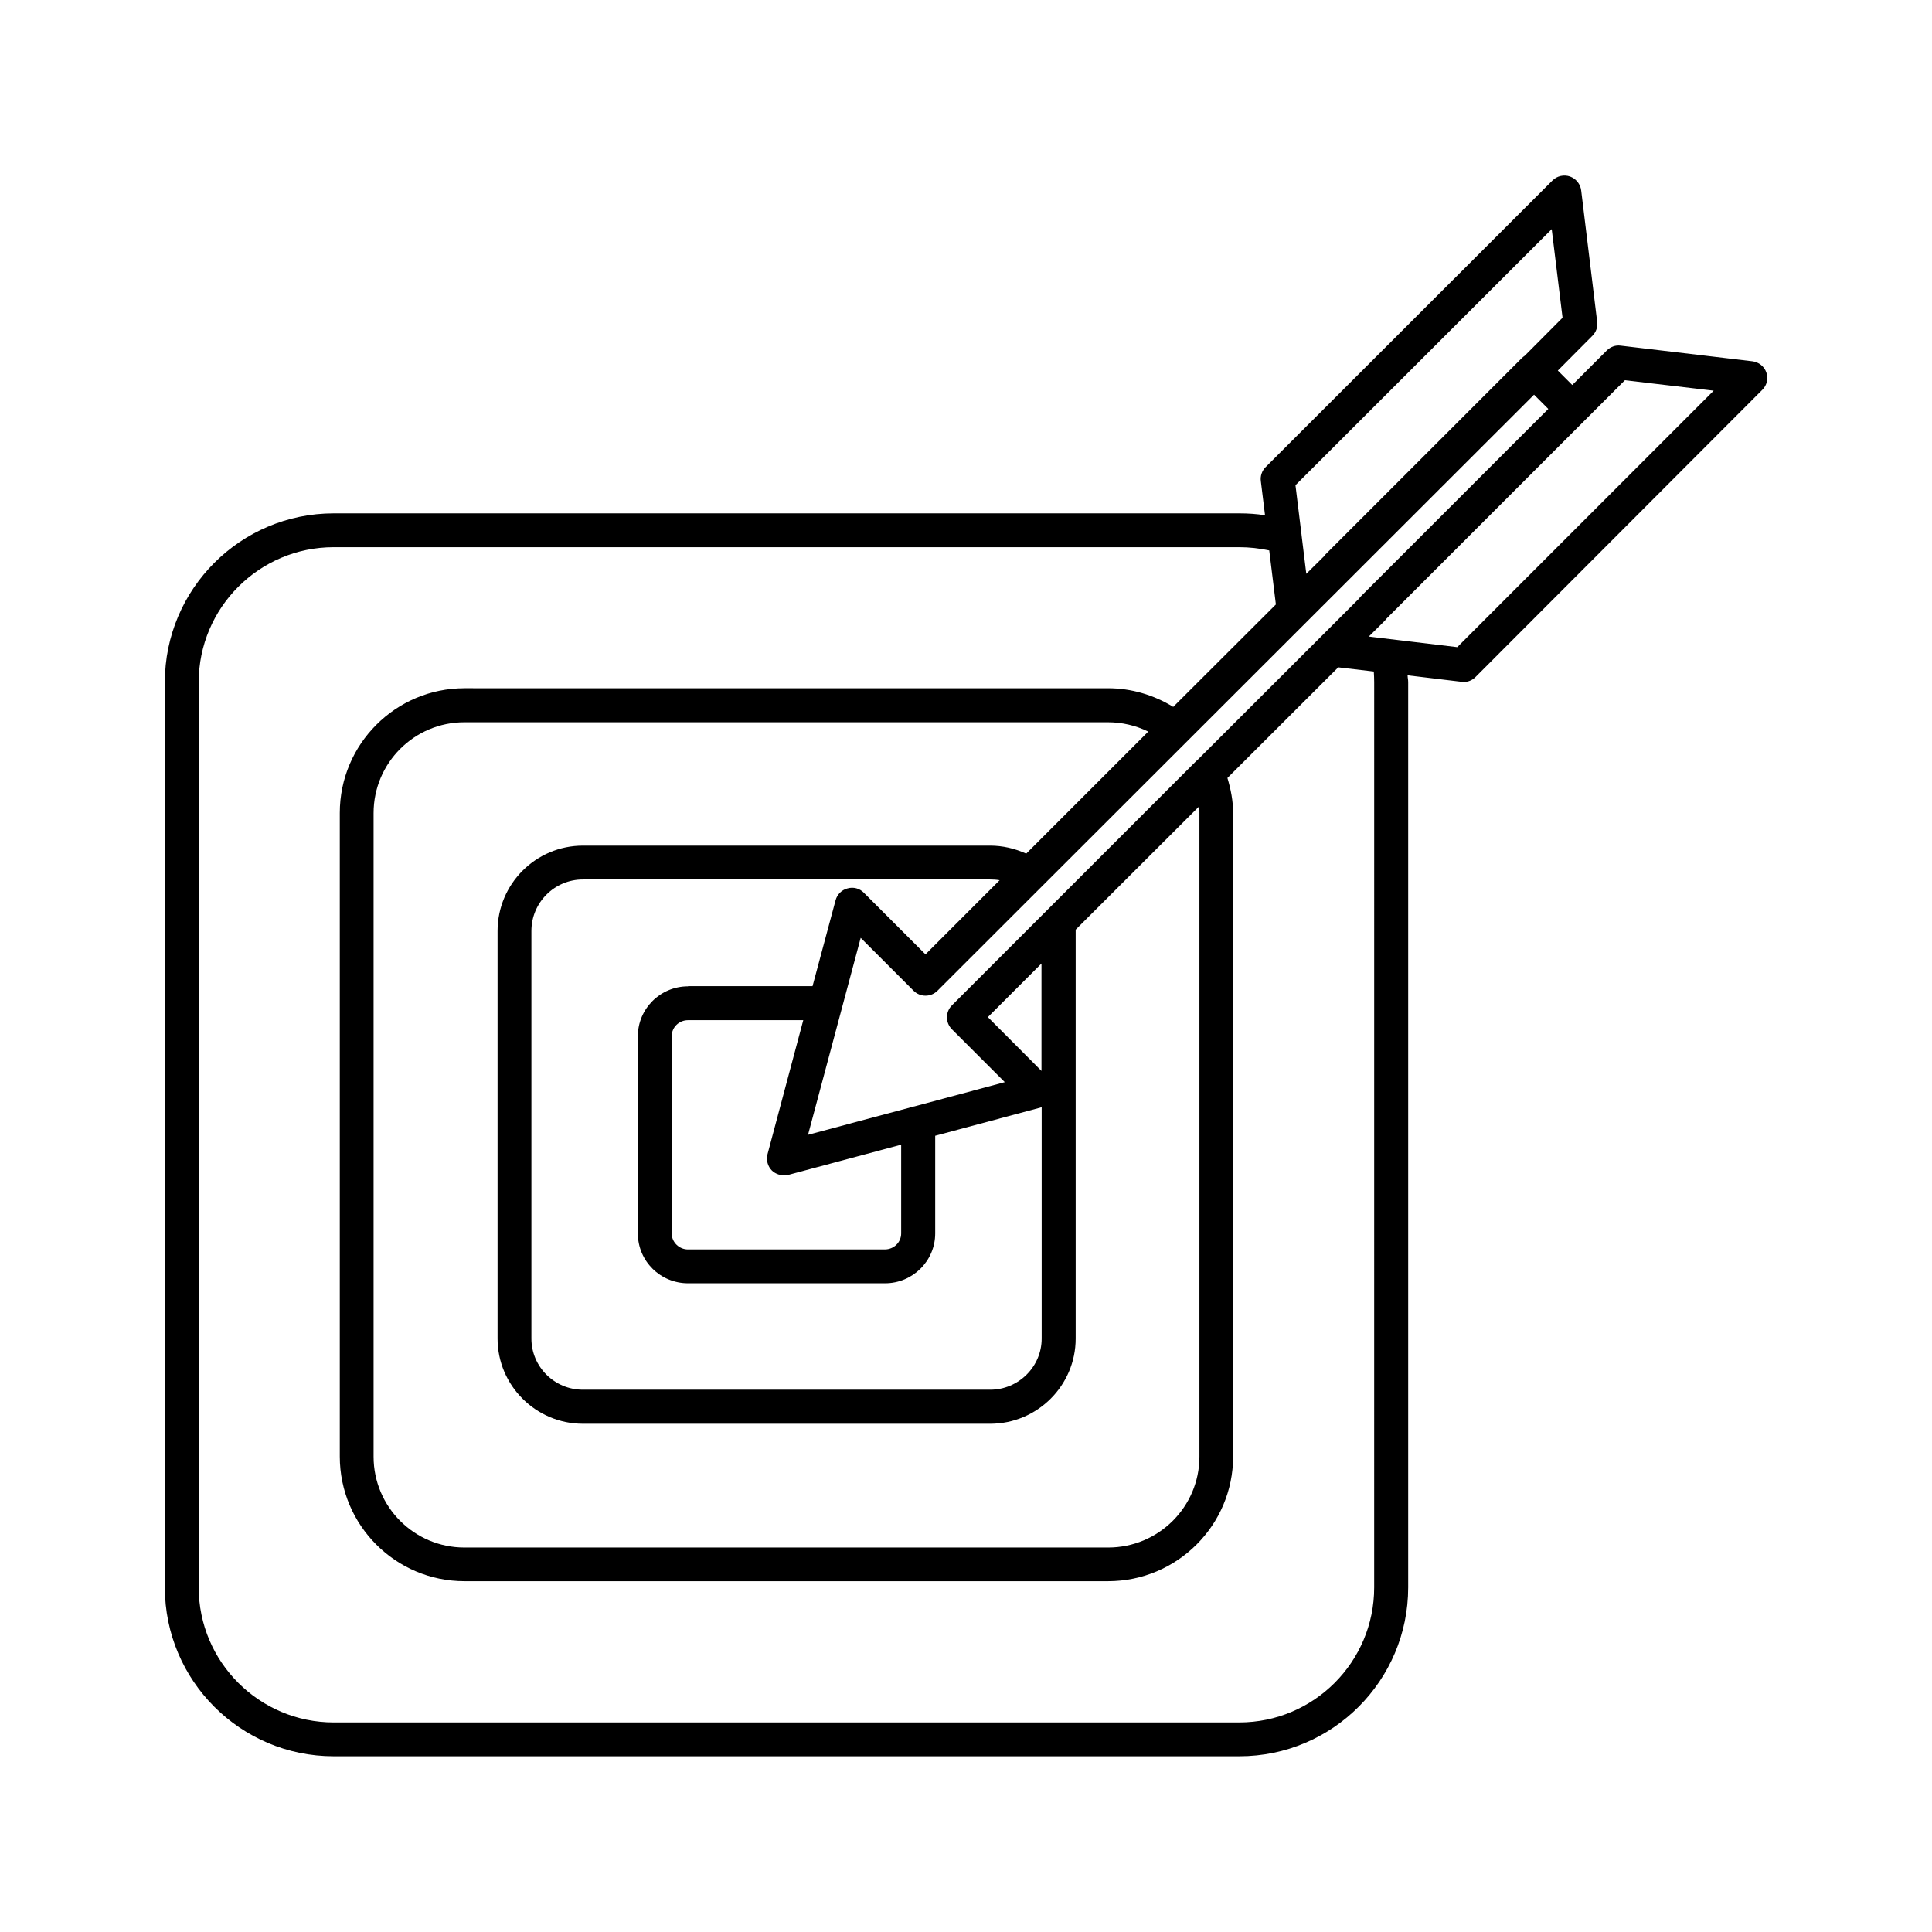
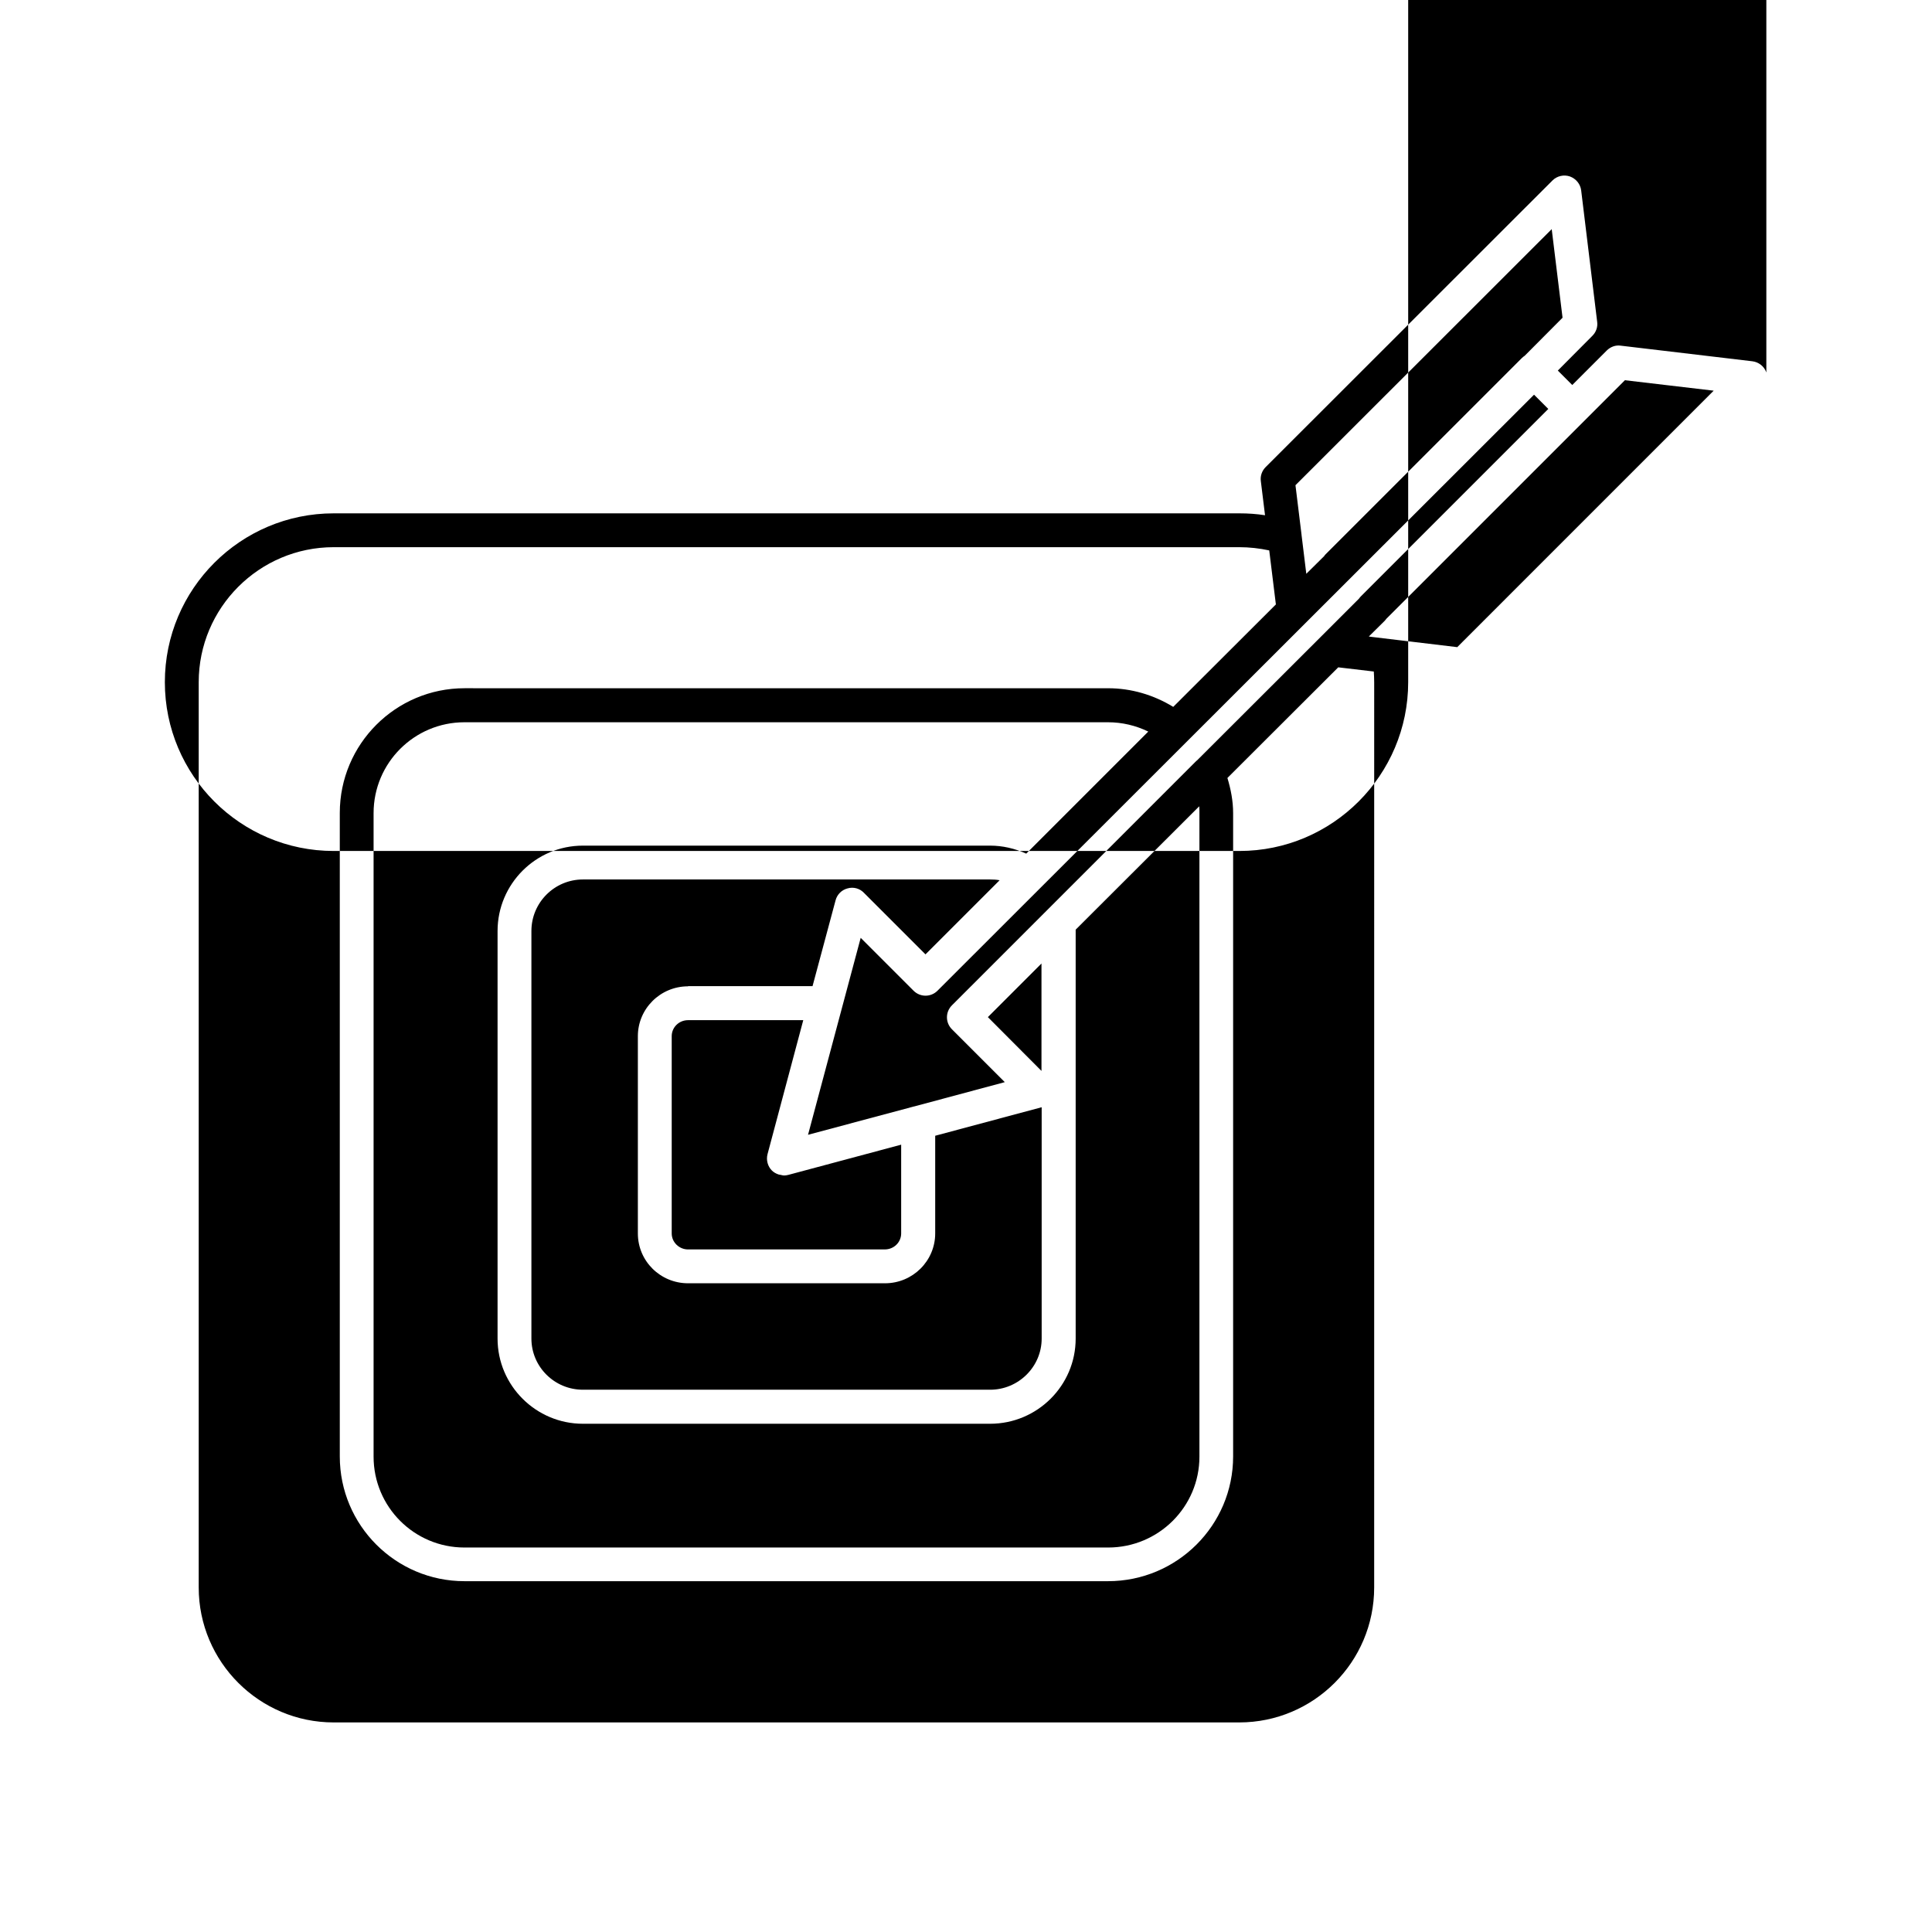
<svg xmlns="http://www.w3.org/2000/svg" fill="#000000" width="800px" height="800px" version="1.1" viewBox="144 144 512 512">
-   <path d="m612.1 242.71c-0.555-1.613-2.016-2.769-3.727-2.973l-34.863-4.133c-1.359-0.203-2.719 0.301-3.727 1.309l-9.117 9.117-3.828-3.828 9.168-9.219c0.957-0.957 1.461-2.316 1.258-3.727l-4.231-34.762c-0.203-1.715-1.359-3.125-2.973-3.727-1.613-0.555-3.426-0.152-4.637 1.059l-76.027 75.973c-0.957 0.957-1.461 2.367-1.258 3.727l1.109 9.02c-2.215-0.352-4.484-0.504-6.801-0.504h-240.02c-24.688 0-44.738 20.051-44.738 44.738v239.91c0 24.688 20.051 44.738 44.738 44.738h240.02c24.688 0 44.738-20.102 44.738-44.738v-239.91c0-0.656-0.152-1.211-0.152-1.812l14.309 1.715c0.152 0 0.352 0.051 0.504 0.051 1.211 0 2.316-0.453 3.176-1.309l75.973-76.082c1.262-1.207 1.664-3.023 1.109-4.633zm-56.879-37.988 2.871 23.477-10.027 10.078c-0.301 0.203-0.555 0.402-0.805 0.656l-51.941 51.941c-0.152 0.152-0.301 0.301-0.402 0.504l-4.734 4.684-1.258-10.277v-0.051l-1.613-13.148zm-206.66 249.48c0.504 0.504 1.16 0.855 1.812 1.059 0.203 0.051 0.352 0.051 0.555 0.102 0.25 0.051 0.555 0.152 0.805 0.152 0.402 0 0.754-0.051 1.16-0.152l29.926-8.012v23.527c0 2.316-1.914 4.231-4.332 4.231l-52.145 0.004c-2.367 0-4.332-1.914-4.332-4.231v-52.297c0-2.316 1.914-4.231 4.332-4.231h30.531l-9.473 35.52c-0.402 1.559 0.055 3.223 1.16 4.328zm-22.219-48.816c-7.356 0-13.301 5.945-13.301 13.199v52.297c0 7.305 5.945 13.199 13.301 13.199h52.195c7.356 0 13.301-5.945 13.301-13.199v-25.895l28.215-7.559v61.312c0 7.457-6.144 13.551-13.652 13.551h-107.92c-7.559 0-13.652-6.098-13.652-13.551v-108.02c0-7.559 6.144-13.652 13.652-13.652h107.91c0.855 0 1.715 0.051 2.519 0.203l-19.648 19.648-16.324-16.324c-1.109-1.16-2.769-1.613-4.332-1.16-1.562 0.402-2.769 1.613-3.176 3.176l-6.098 22.723h-32.996zm80.059-37.285h-107.92c-12.496 0-22.621 10.176-22.621 22.621v108.02c0 12.445 10.176 22.57 22.621 22.57h107.91c12.496 0 22.672-10.125 22.672-22.57v-108.02-0.352l32.746-32.695c0.051 0.605 0.051 1.211 0.051 1.812v170.54c0 13.301-10.832 24.082-24.184 24.082h-170.59c-13.301 0-24.082-10.781-24.082-24.082v-170.54c0-13.301 10.781-24.082 24.082-24.082h170.54c3.727 0 7.356 0.855 10.68 2.469l-32.344 32.344c-3.023-1.359-6.246-2.117-9.57-2.117zm-0.605 45.445 14.207-14.207v28.465zm55.418-68.016c-0.051 0.051-0.102 0.051-0.152 0.102l-64.789 64.789c-1.762 1.762-1.762 4.586 0 6.348l14.008 14.008-24.031 6.449h-0.051l-28.062 7.508 13.957-52.195 14.008 14.008c1.762 1.762 4.586 1.762 6.348 0l158.09-157.95 3.777 3.777-49.727 49.727c-0.152 0.152-0.301 0.352-0.453 0.555l-10.227 10.227zm46.957 219.16c0 19.75-16.02 35.77-35.77 35.77h-239.97c-19.699 0-35.77-16.02-35.77-35.77v-239.91c0-19.699 16.02-35.77 35.77-35.77h240.02c2.672 0 5.289 0.301 7.91 0.855l1.715 13.957 0.051 0.352-27.207 27.156c-5.188-3.176-11.133-4.938-17.23-4.938l-170.59-0.004c-18.238 0-33.051 14.812-33.051 33.051v170.54c0 18.238 14.812 33.051 33.051 33.051h170.54c18.289 0 33.152-14.812 33.152-33.051v-170.49c0-3.223-0.605-6.297-1.512-9.32l29.371-29.32 9.422 1.109c0.051 0.906 0.102 1.863 0.102 2.871zm22.016-249.19-22.723-2.719-0.707-0.102 4.18-4.133c0.152-0.152 0.301-0.352 0.453-0.555l63.227-63.227 23.527 2.769z" />
+   <path d="m612.1 242.71c-0.555-1.613-2.016-2.769-3.727-2.973l-34.863-4.133c-1.359-0.203-2.719 0.301-3.727 1.309l-9.117 9.117-3.828-3.828 9.168-9.219c0.957-0.957 1.461-2.316 1.258-3.727l-4.231-34.762c-0.203-1.715-1.359-3.125-2.973-3.727-1.613-0.555-3.426-0.152-4.637 1.059l-76.027 75.973c-0.957 0.957-1.461 2.367-1.258 3.727l1.109 9.02c-2.215-0.352-4.484-0.504-6.801-0.504h-240.02c-24.688 0-44.738 20.051-44.738 44.738c0 24.688 20.051 44.738 44.738 44.738h240.02c24.688 0 44.738-20.102 44.738-44.738v-239.91c0-0.656-0.152-1.211-0.152-1.812l14.309 1.715c0.152 0 0.352 0.051 0.504 0.051 1.211 0 2.316-0.453 3.176-1.309l75.973-76.082c1.262-1.207 1.664-3.023 1.109-4.633zm-56.879-37.988 2.871 23.477-10.027 10.078c-0.301 0.203-0.555 0.402-0.805 0.656l-51.941 51.941c-0.152 0.152-0.301 0.301-0.402 0.504l-4.734 4.684-1.258-10.277v-0.051l-1.613-13.148zm-206.66 249.48c0.504 0.504 1.16 0.855 1.812 1.059 0.203 0.051 0.352 0.051 0.555 0.102 0.25 0.051 0.555 0.152 0.805 0.152 0.402 0 0.754-0.051 1.16-0.152l29.926-8.012v23.527c0 2.316-1.914 4.231-4.332 4.231l-52.145 0.004c-2.367 0-4.332-1.914-4.332-4.231v-52.297c0-2.316 1.914-4.231 4.332-4.231h30.531l-9.473 35.52c-0.402 1.559 0.055 3.223 1.16 4.328zm-22.219-48.816c-7.356 0-13.301 5.945-13.301 13.199v52.297c0 7.305 5.945 13.199 13.301 13.199h52.195c7.356 0 13.301-5.945 13.301-13.199v-25.895l28.215-7.559v61.312c0 7.457-6.144 13.551-13.652 13.551h-107.92c-7.559 0-13.652-6.098-13.652-13.551v-108.02c0-7.559 6.144-13.652 13.652-13.652h107.91c0.855 0 1.715 0.051 2.519 0.203l-19.648 19.648-16.324-16.324c-1.109-1.16-2.769-1.613-4.332-1.16-1.562 0.402-2.769 1.613-3.176 3.176l-6.098 22.723h-32.996zm80.059-37.285h-107.92c-12.496 0-22.621 10.176-22.621 22.621v108.02c0 12.445 10.176 22.57 22.621 22.57h107.91c12.496 0 22.672-10.125 22.672-22.57v-108.02-0.352l32.746-32.695c0.051 0.605 0.051 1.211 0.051 1.812v170.54c0 13.301-10.832 24.082-24.184 24.082h-170.59c-13.301 0-24.082-10.781-24.082-24.082v-170.54c0-13.301 10.781-24.082 24.082-24.082h170.54c3.727 0 7.356 0.855 10.68 2.469l-32.344 32.344c-3.023-1.359-6.246-2.117-9.57-2.117zm-0.605 45.445 14.207-14.207v28.465zm55.418-68.016c-0.051 0.051-0.102 0.051-0.152 0.102l-64.789 64.789c-1.762 1.762-1.762 4.586 0 6.348l14.008 14.008-24.031 6.449h-0.051l-28.062 7.508 13.957-52.195 14.008 14.008c1.762 1.762 4.586 1.762 6.348 0l158.09-157.95 3.777 3.777-49.727 49.727c-0.152 0.152-0.301 0.352-0.453 0.555l-10.227 10.227zm46.957 219.16c0 19.75-16.02 35.77-35.77 35.77h-239.97c-19.699 0-35.77-16.02-35.77-35.77v-239.91c0-19.699 16.02-35.77 35.77-35.77h240.02c2.672 0 5.289 0.301 7.91 0.855l1.715 13.957 0.051 0.352-27.207 27.156c-5.188-3.176-11.133-4.938-17.23-4.938l-170.59-0.004c-18.238 0-33.051 14.812-33.051 33.051v170.54c0 18.238 14.812 33.051 33.051 33.051h170.54c18.289 0 33.152-14.812 33.152-33.051v-170.49c0-3.223-0.605-6.297-1.512-9.32l29.371-29.32 9.422 1.109c0.051 0.906 0.102 1.863 0.102 2.871zm22.016-249.19-22.723-2.719-0.707-0.102 4.18-4.133c0.152-0.152 0.301-0.352 0.453-0.555l63.227-63.227 23.527 2.769z" />
</svg>